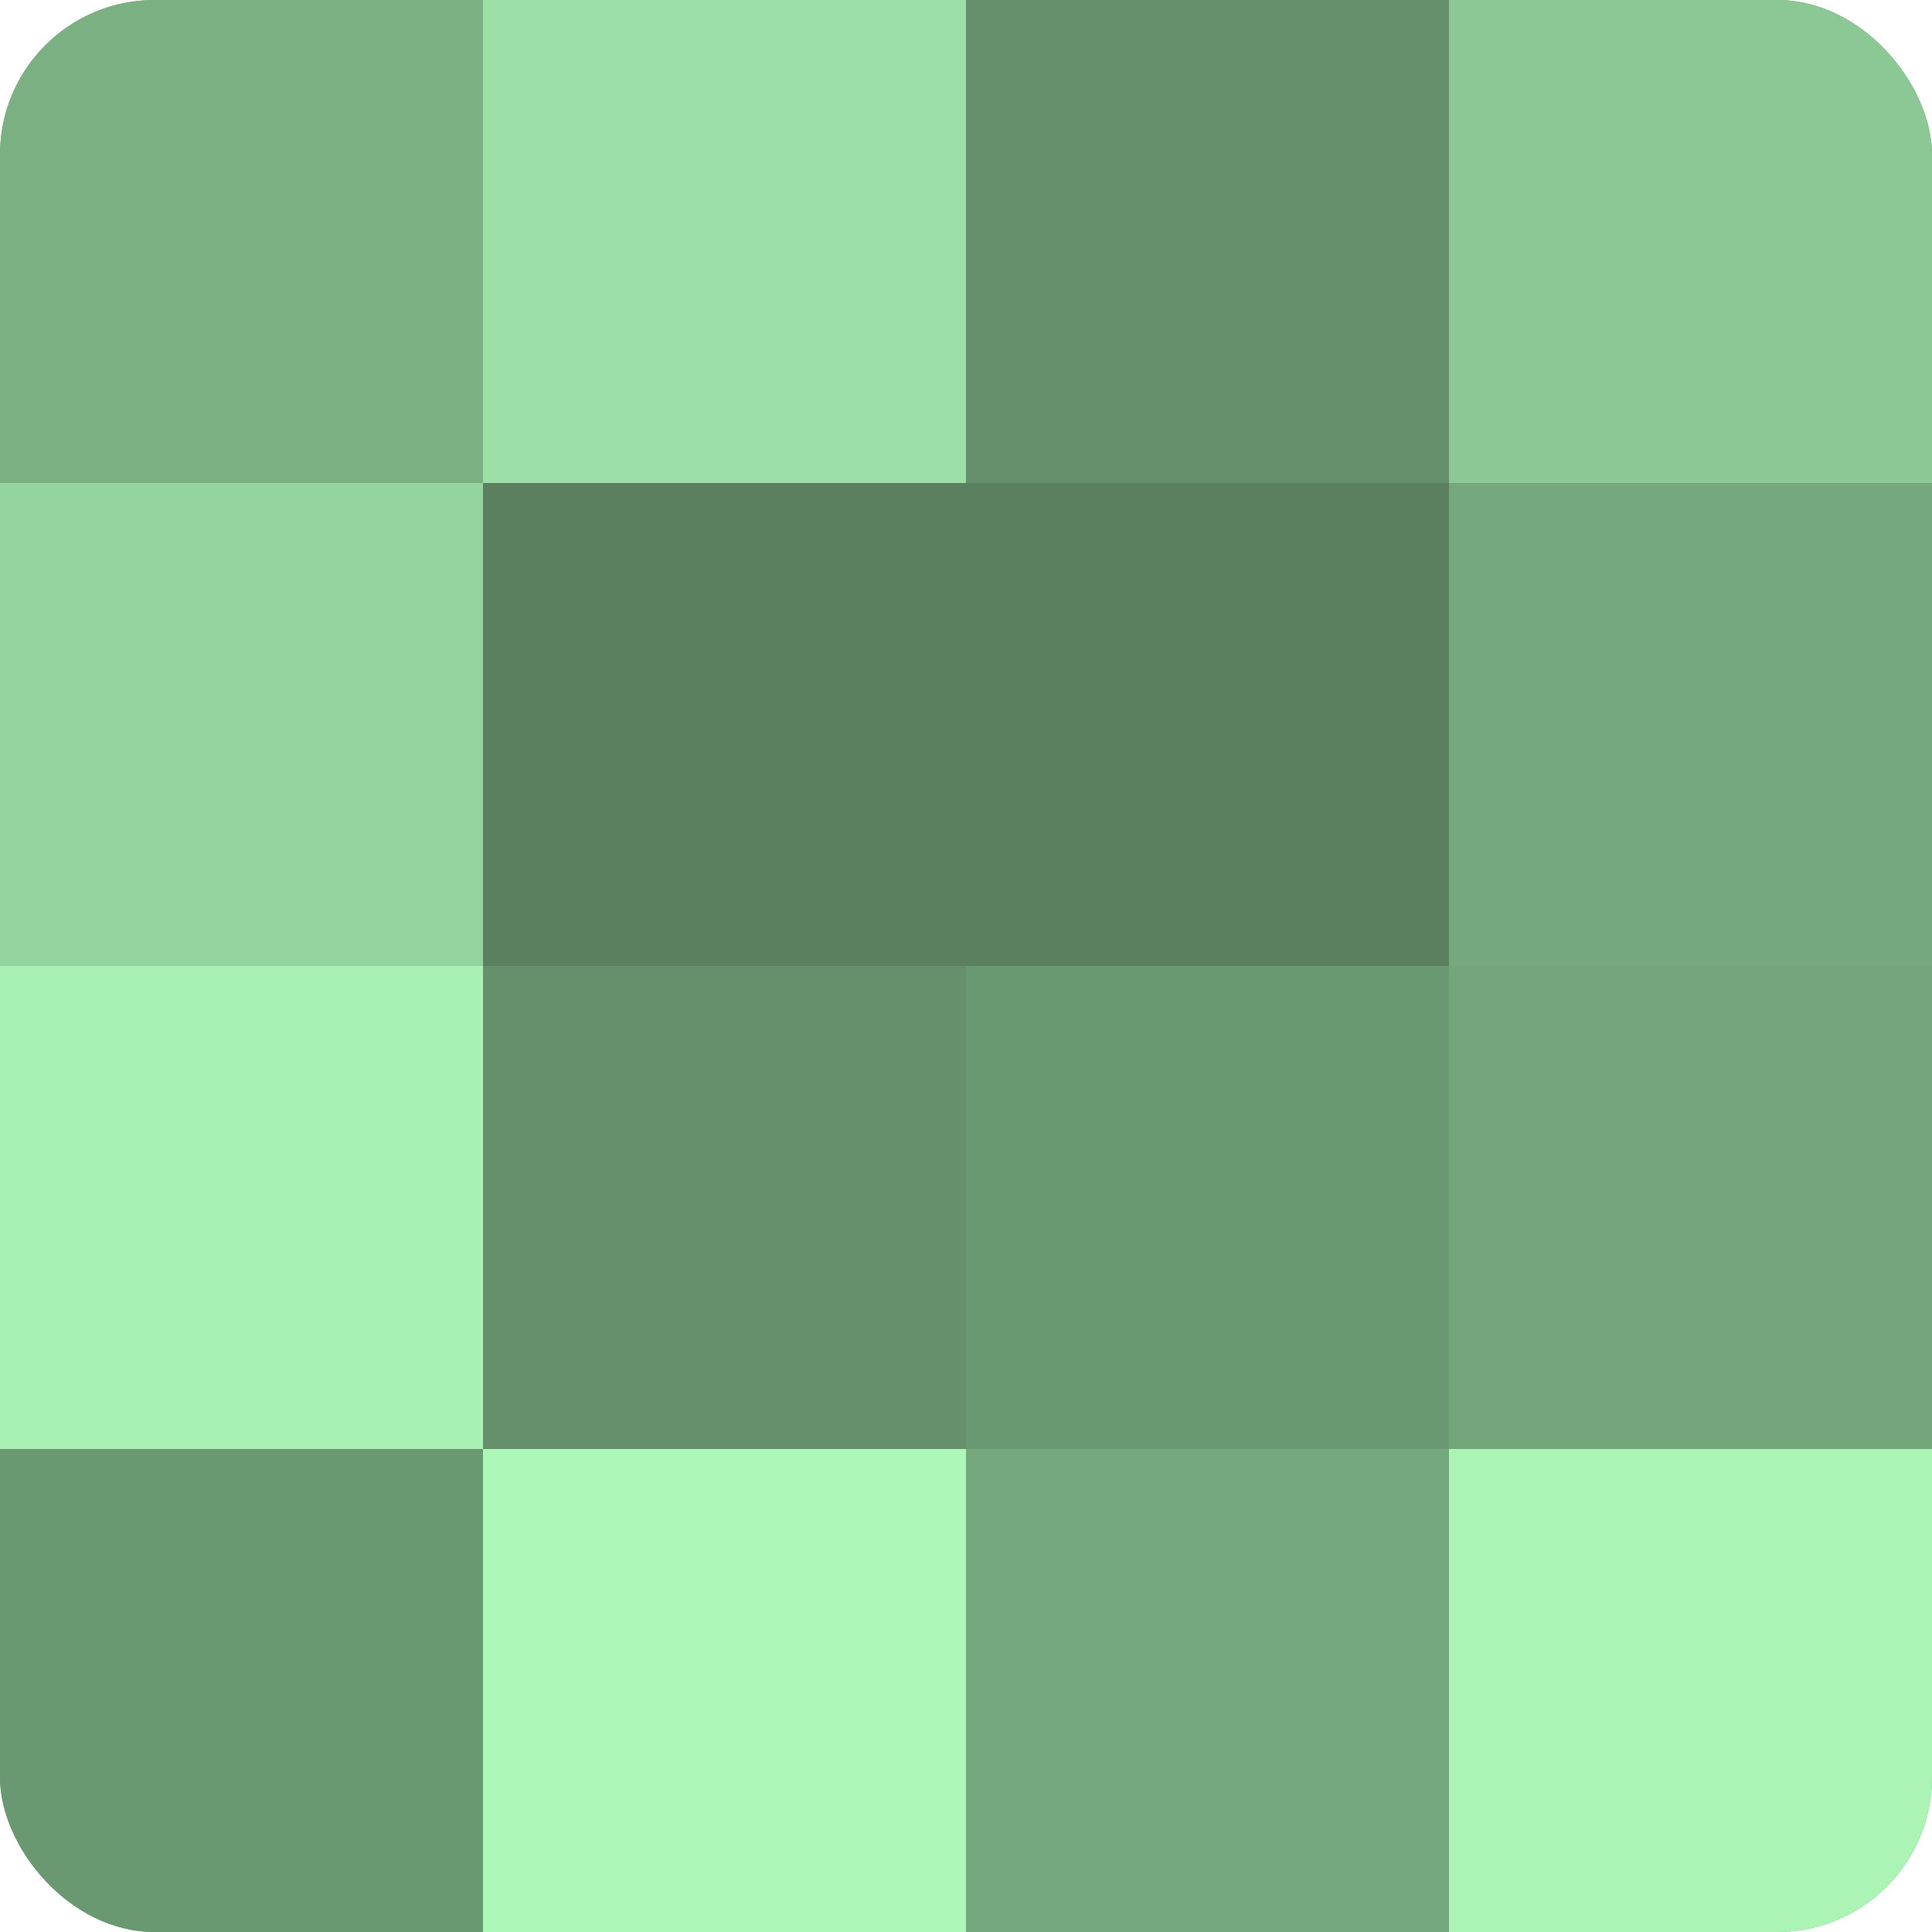
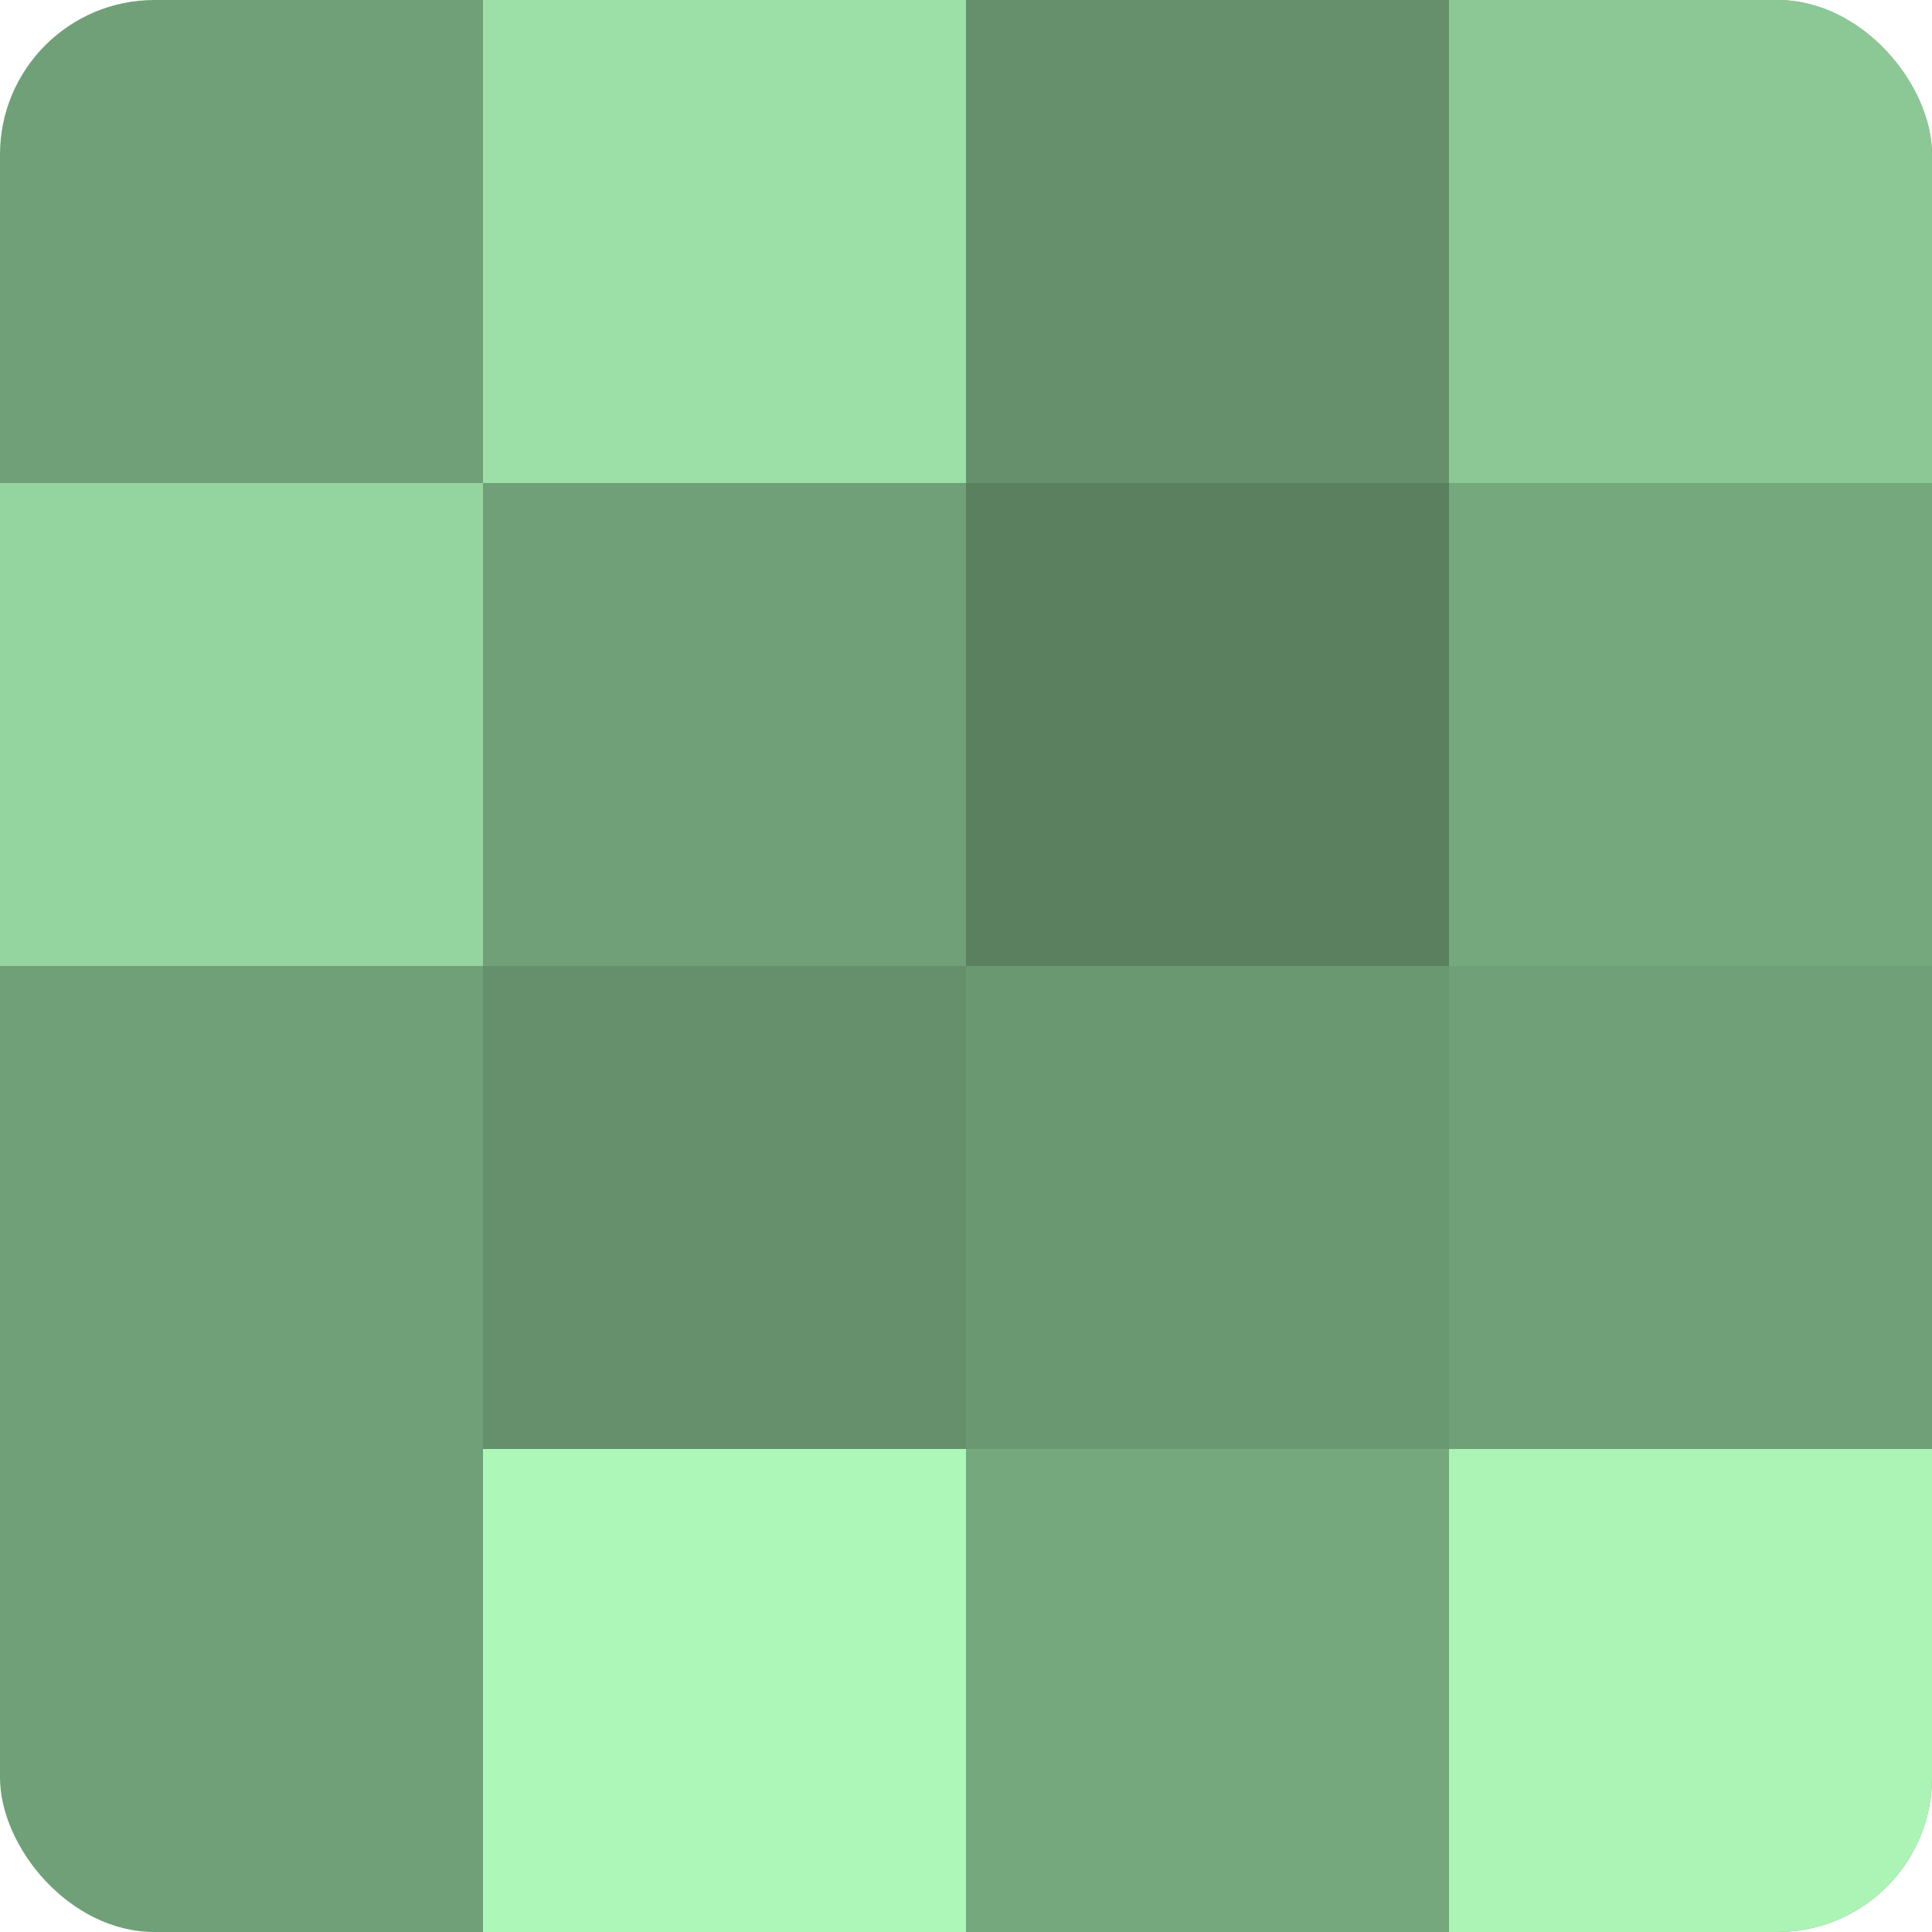
<svg xmlns="http://www.w3.org/2000/svg" width="60" height="60" viewBox="0 0 100 100" preserveAspectRatio="xMidYMid meet">
  <defs>
    <clipPath id="c" width="100" height="100">
      <rect width="100" height="100" rx="8" ry="8" />
    </clipPath>
  </defs>
  <g clip-path="url(#c)">
    <rect width="100" height="100" fill="#70a077" />
-     <rect width="25" height="25" fill="#7bb083" />
    <rect y="25" width="25" height="25" fill="#94d49e" />
-     <rect y="50" width="25" height="25" fill="#a8f0b3" />
-     <rect y="75" width="25" height="25" fill="#6a9871" />
    <rect x="25" width="25" height="25" fill="#9de0a7" />
-     <rect x="25" y="25" width="25" height="25" fill="#5a805f" />
    <rect x="25" y="50" width="25" height="25" fill="#65906b" />
    <rect x="25" y="75" width="25" height="25" fill="#adf8b9" />
    <rect x="50" width="25" height="25" fill="#65906b" />
    <rect x="50" y="25" width="25" height="25" fill="#5a805f" />
    <rect x="50" y="50" width="25" height="25" fill="#6a9871" />
    <rect x="50" y="75" width="25" height="25" fill="#76a87d" />
    <rect x="75" width="25" height="25" fill="#8cc895" />
    <rect x="75" y="25" width="25" height="25" fill="#76a87d" />
-     <rect x="75" y="50" width="25" height="25" fill="#73a47a" />
    <rect x="75" y="75" width="25" height="25" fill="#abf4b6" />
  </g>
</svg>